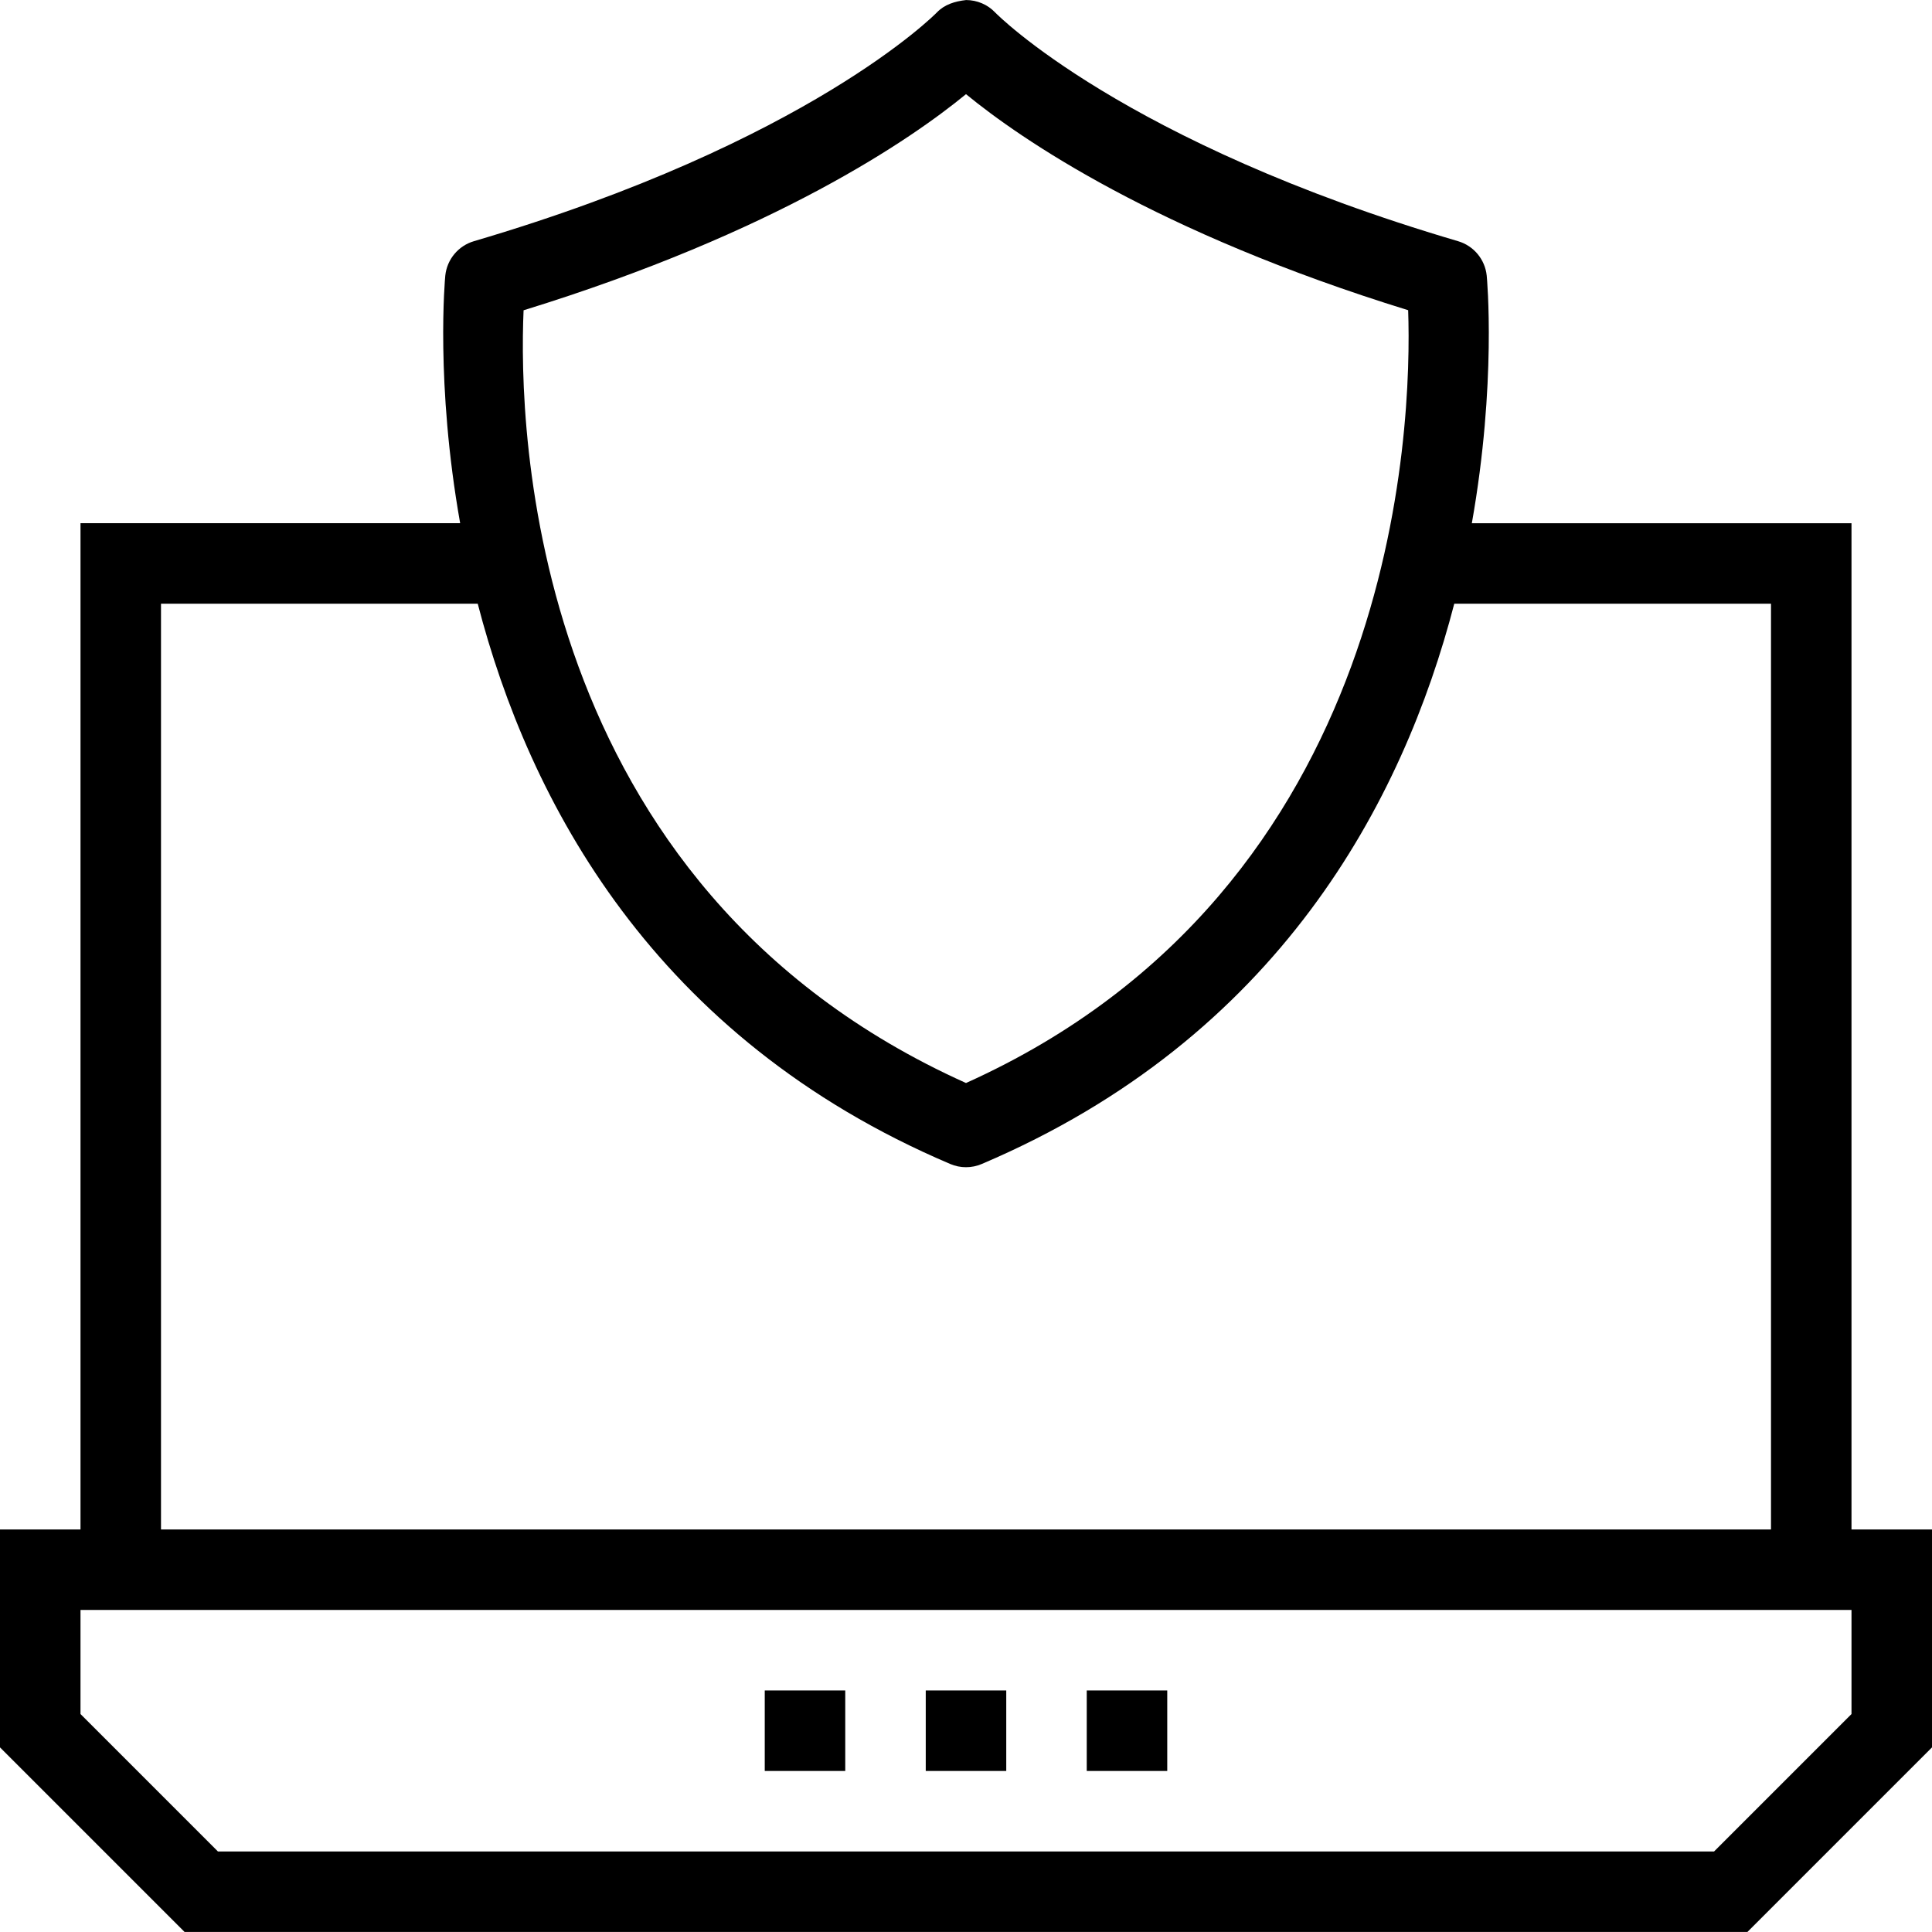
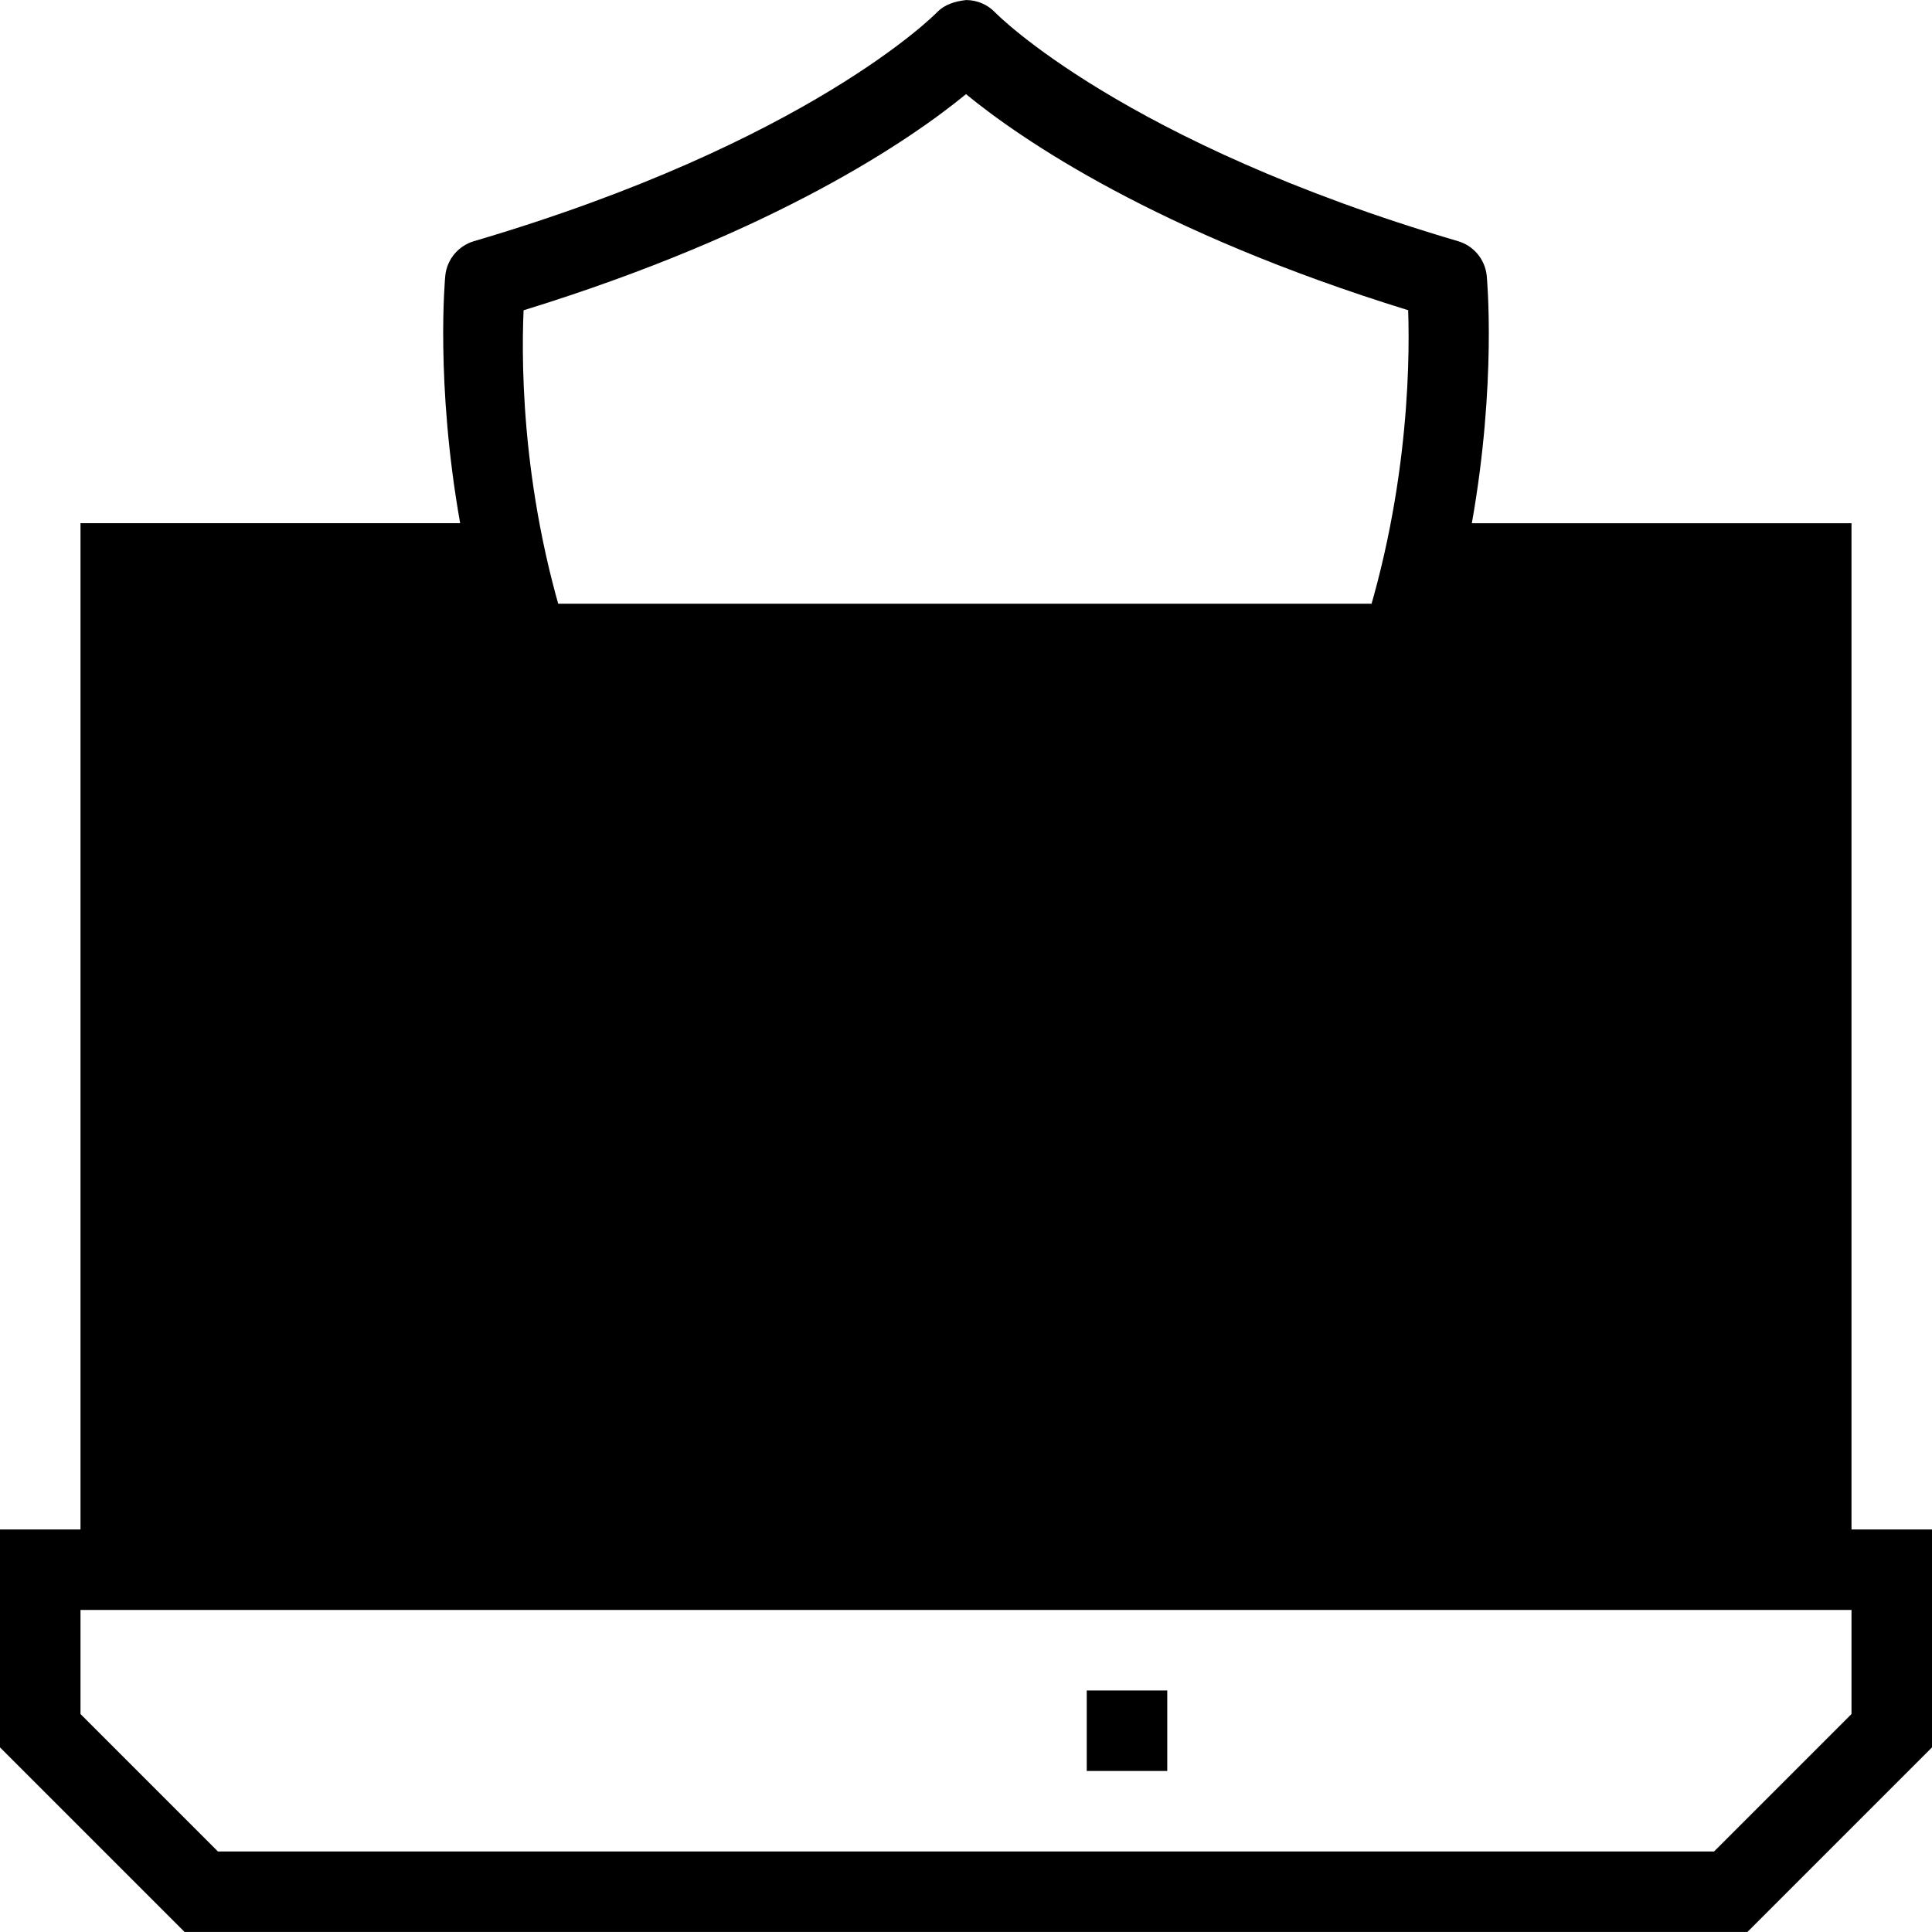
<svg xmlns="http://www.w3.org/2000/svg" fill="#000000" version="1.1" id="Layer_1" viewBox="0 0 491.52 491.52" xml:space="preserve">
  <g>
    <g>
-       <rect x="194.56" y="430.07" width="20.48" height="20.48" />
-     </g>
+       </g>
  </g>
  <g>
    <g>
-       <rect x="235.52" y="430.07" width="20.48" height="20.48" />
-     </g>
+       </g>
  </g>
  <g>
    <g>
      <rect x="276.48" y="430.07" width="20.48" height="20.48" />
    </g>
  </g>
  <g>
    <g>
-       <path d="M471.04,389.11v-256h-96.589c6.328-35.646,3.852-62.332,3.784-62.99c-0.43-4.13-3.31-7.59-7.29-8.76    C285.675,36.25,253.49,3.5,253.205,3.2c-1.925-2.04-4.615-3.18-7.415-3.19c-2.915,0.33-5.505,1.14-7.445,3.16    c-0.315,0.33-32.5,33.08-117.77,58.19c-3.98,1.17-6.86,4.63-7.29,8.76c-0.068,0.658-2.544,27.344,3.784,62.99H20.48v256H0v55.44    l46.96,46.96h397.6l46.96-46.96v-55.44H471.04z M133.205,78.94c64.255-19.83,98.65-43.58,112.555-54.98    c13.9,11.39,48.275,35.13,112.49,54.96c0.995,29.29-2.185,146.97-112.49,196.61C134.2,225.39,131.905,108.54,133.205,78.94z     M40.96,153.59h80.581c13.027,50.214,44.674,110.428,120.214,142.54c1.28,0.55,2.64,0.82,4.005,0.82s2.725-0.27,4.005-0.82    c75.54-32.112,107.187-92.326,120.214-142.54h80.581v235.52H40.96V153.59z M471.04,436.07l-34.96,34.96H55.44l-34.96-34.96v-26.48    h450.56V436.07z" />
+       <path d="M471.04,389.11v-256h-96.589c6.328-35.646,3.852-62.332,3.784-62.99c-0.43-4.13-3.31-7.59-7.29-8.76    C285.675,36.25,253.49,3.5,253.205,3.2c-1.925-2.04-4.615-3.18-7.415-3.19c-2.915,0.33-5.505,1.14-7.445,3.16    c-0.315,0.33-32.5,33.08-117.77,58.19c-3.98,1.17-6.86,4.63-7.29,8.76c-0.068,0.658-2.544,27.344,3.784,62.99H20.48v256H0v55.44    l46.96,46.96h397.6l46.96-46.96v-55.44H471.04z M133.205,78.94c64.255-19.83,98.65-43.58,112.555-54.98    c13.9,11.39,48.275,35.13,112.49,54.96c0.995,29.29-2.185,146.97-112.49,196.61C134.2,225.39,131.905,108.54,133.205,78.94z     M40.96,153.59h80.581c13.027,50.214,44.674,110.428,120.214,142.54c1.28,0.55,2.64,0.82,4.005,0.82s2.725-0.27,4.005-0.82    c75.54-32.112,107.187-92.326,120.214-142.54h80.581v235.52V153.59z M471.04,436.07l-34.96,34.96H55.44l-34.96-34.96v-26.48    h450.56V436.07z" />
    </g>
  </g>
</svg>